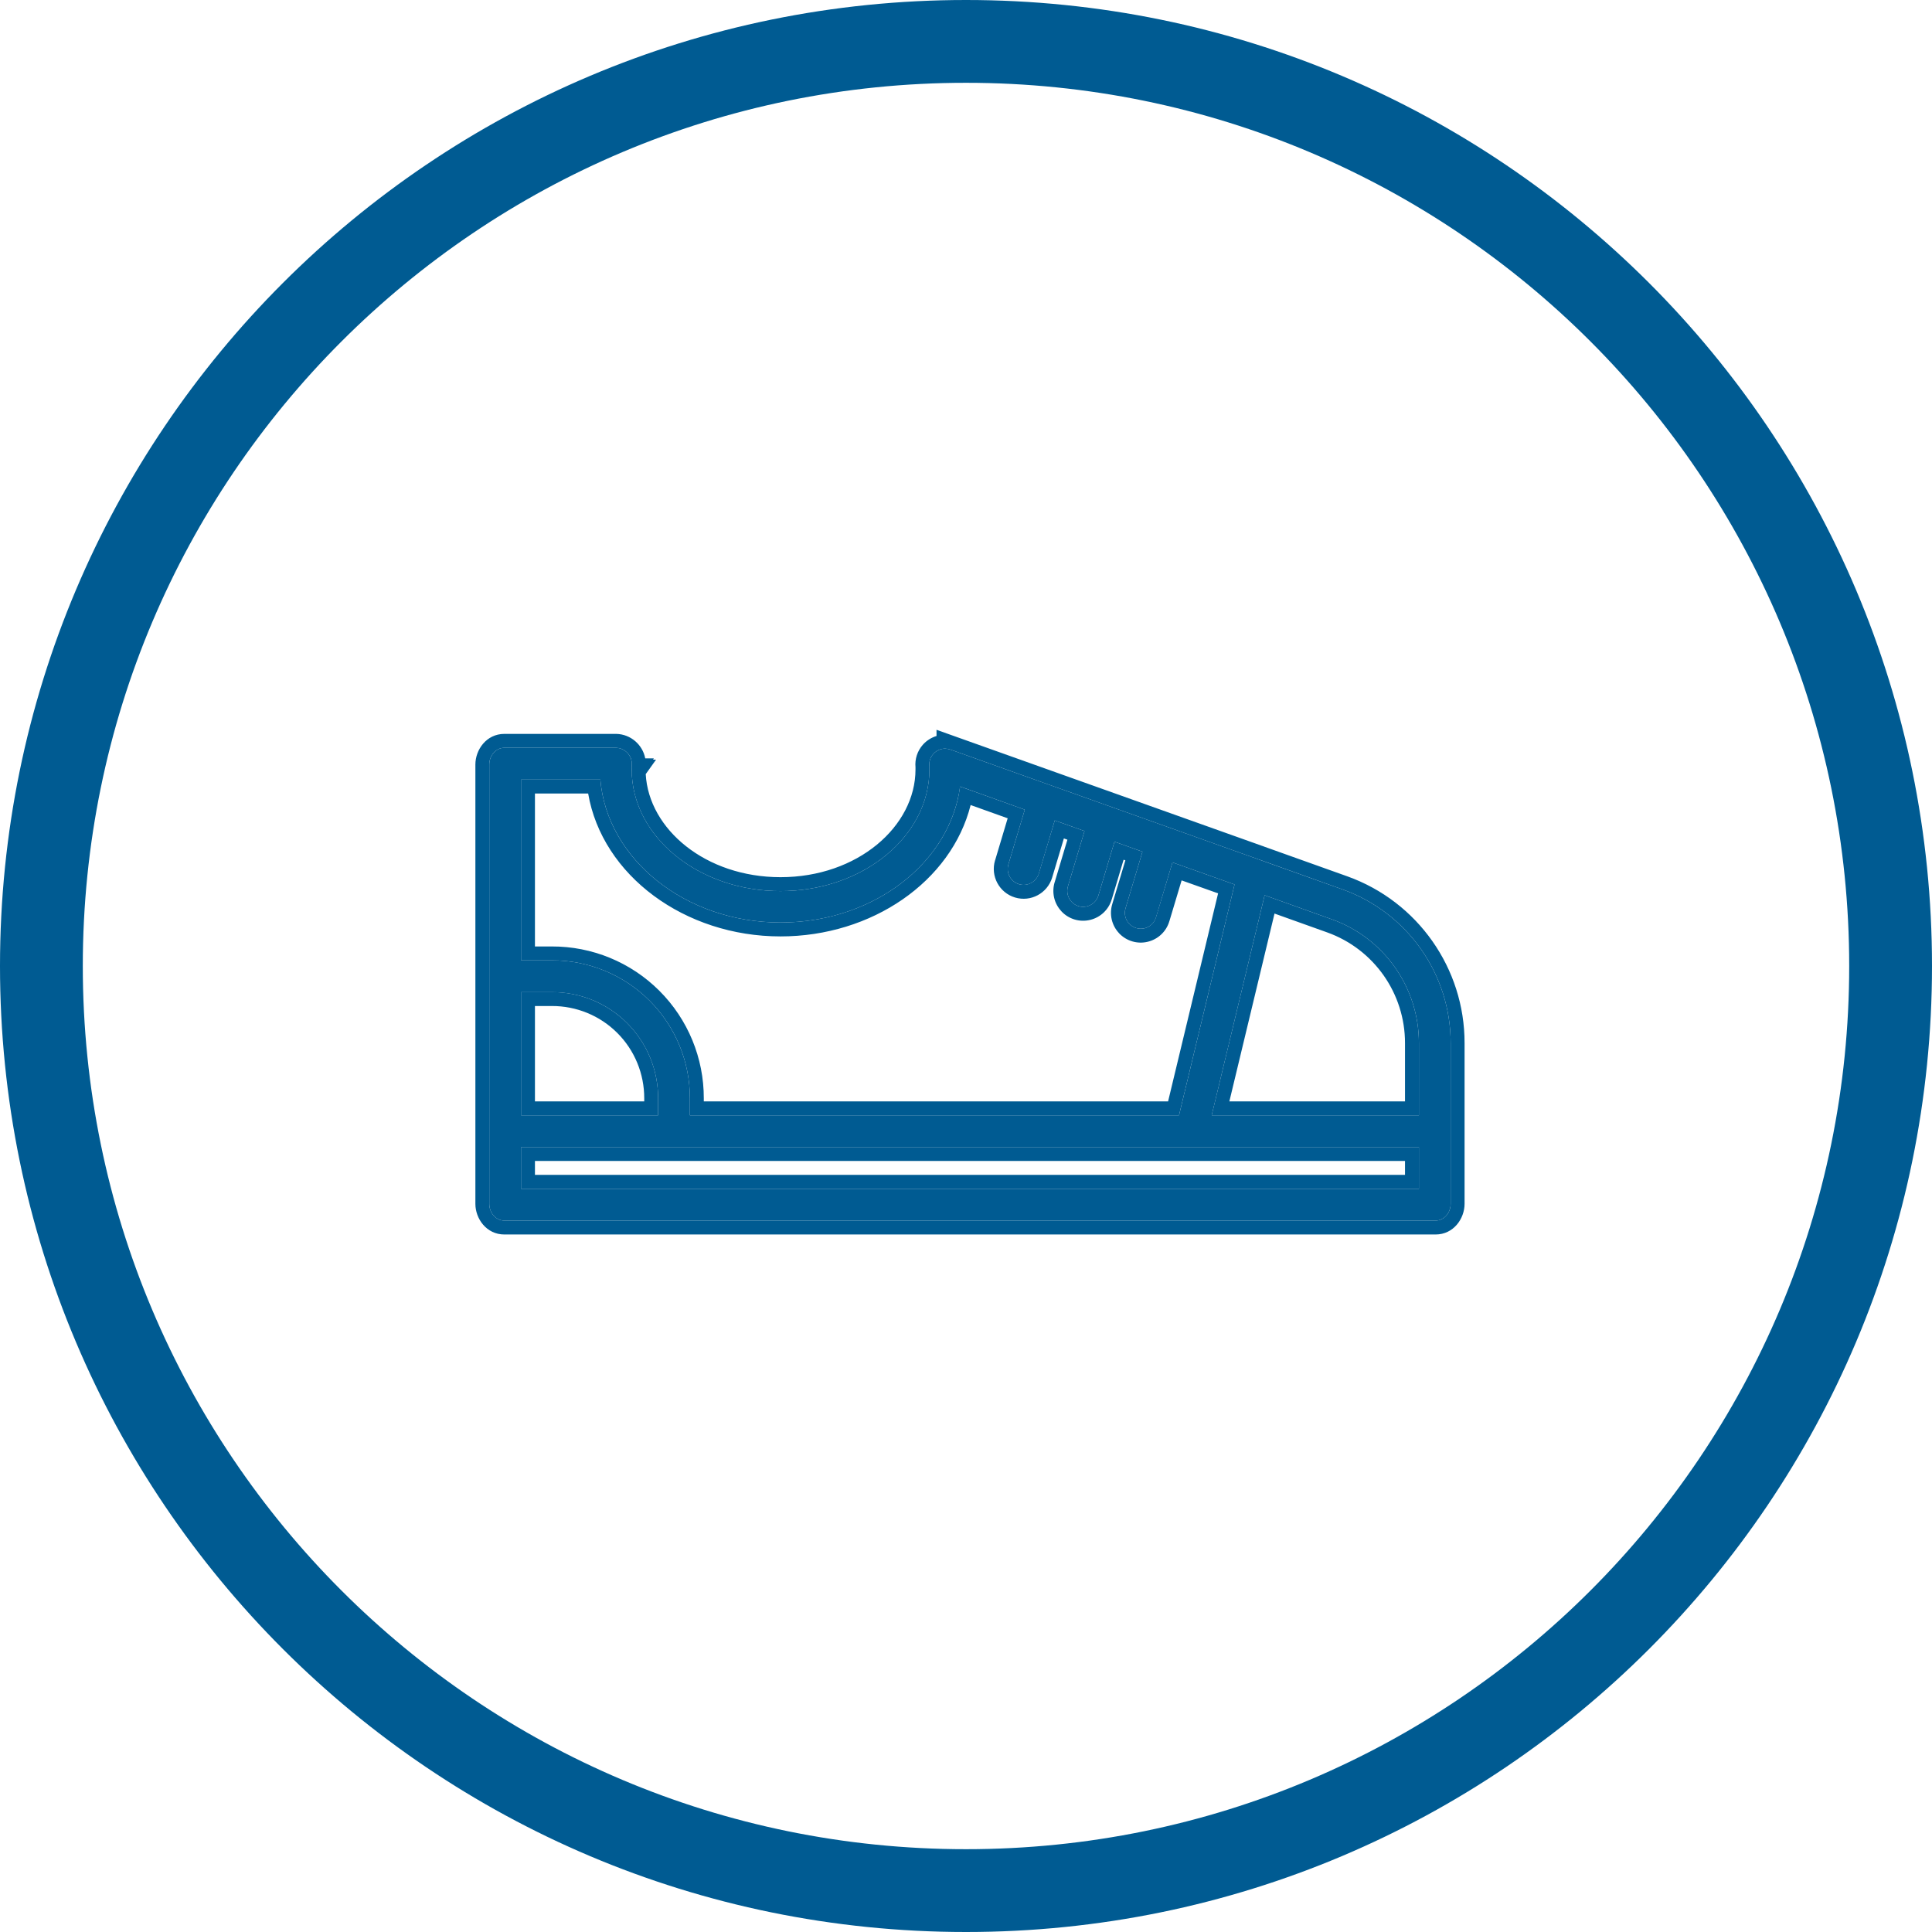
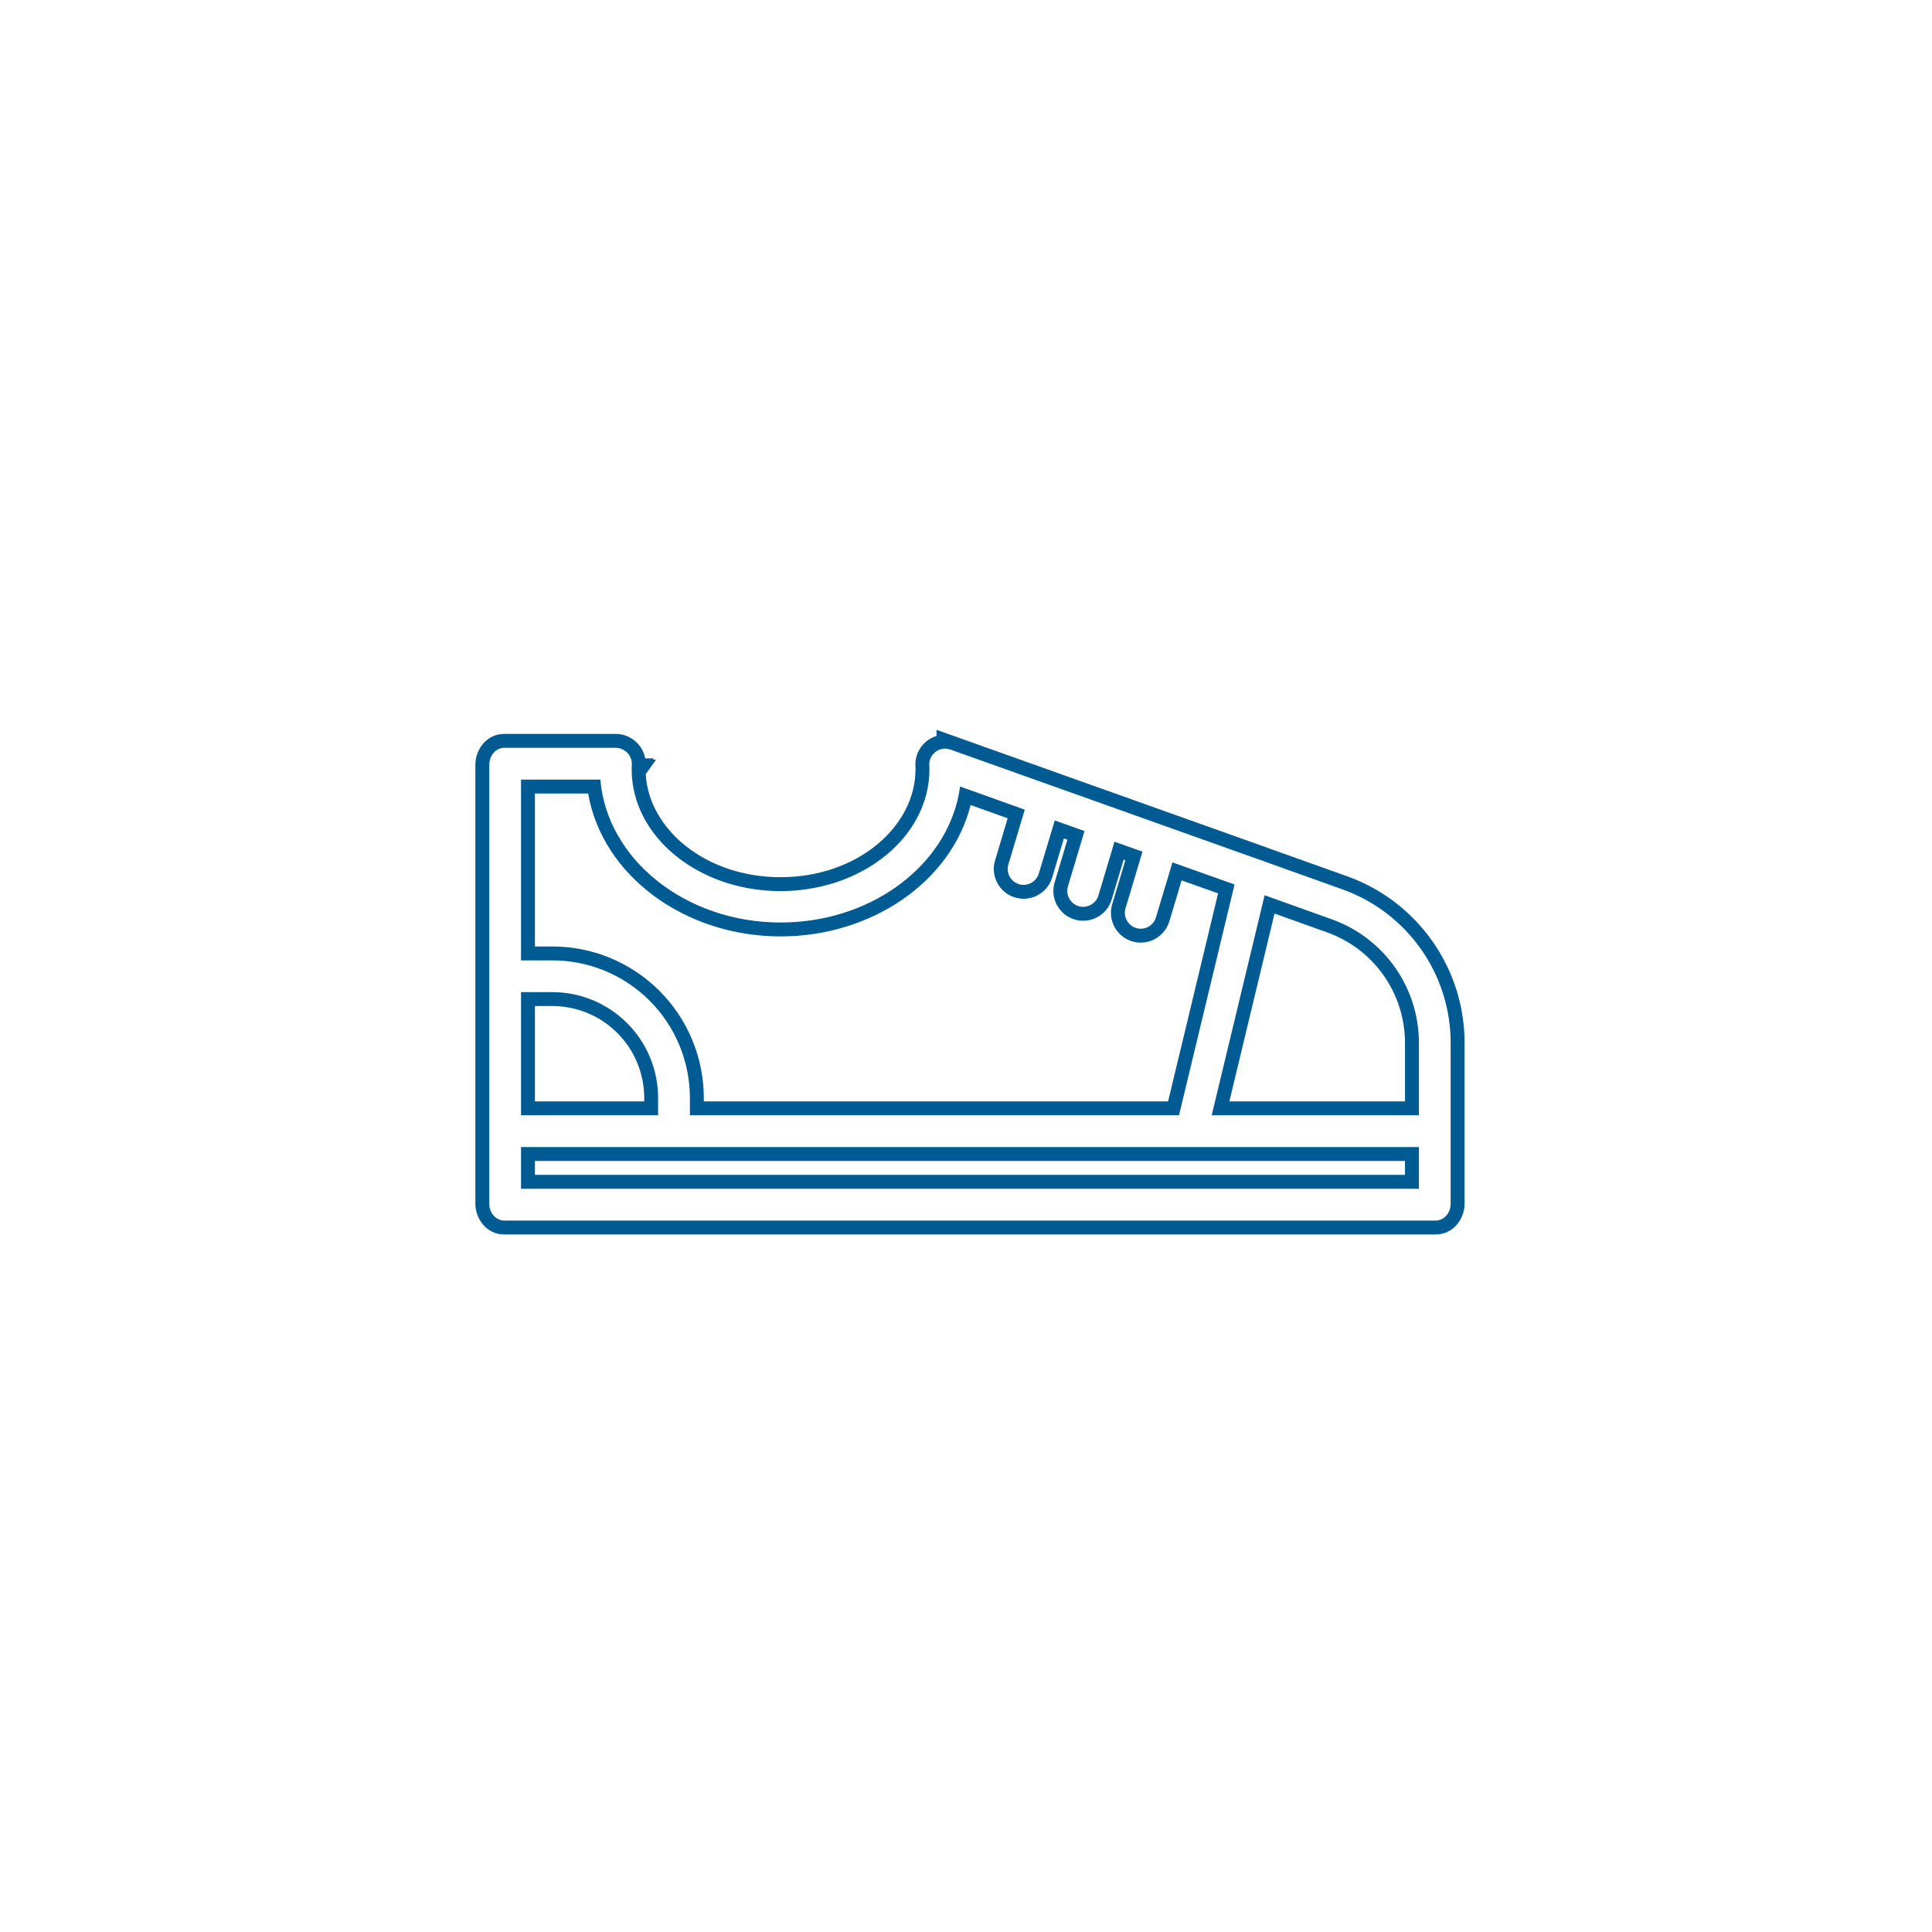
<svg xmlns="http://www.w3.org/2000/svg" width="35" height="35" viewBox="0 0 35 35" fill="none">
-   <path d="M24.323 16.113L22.814 15.574C22.805 15.569 22.795 15.566 22.785 15.563L17.218 13.579V13.58C17.187 13.569 17.155 13.563 17.122 13.562C17.04 13.562 16.962 13.597 16.907 13.659C16.852 13.72 16.827 13.803 16.837 13.884C16.837 13.9 16.837 13.923 16.837 13.939C16.837 15.155 15.627 16.143 14.14 16.143C12.653 16.143 11.444 15.155 11.444 13.941C11.444 13.925 11.444 13.9 11.445 13.884C11.446 13.873 11.447 13.854 11.447 13.842C11.447 13.682 11.319 13.551 11.159 13.547H9.138C8.979 13.547 8.864 13.691 8.864 13.85V21.809C8.864 21.968 8.979 22.112 9.138 22.112H26.006C26.165 22.112 26.28 21.968 26.28 21.809V18.897C26.282 17.649 25.498 16.535 24.323 16.113ZM16.923 14.057C16.878 14.014 16.848 13.957 16.838 13.896C16.848 13.957 16.878 14.014 16.923 14.057ZM17.02 14.118C17.01 14.115 17 14.111 16.991 14.106C17 14.111 17.01 14.115 17.02 14.118ZM16.985 14.103C16.975 14.097 16.966 14.092 16.957 14.085C16.966 14.092 16.975 14.097 16.985 14.103ZM16.952 14.082C16.943 14.075 16.935 14.068 16.927 14.061C16.935 14.068 16.943 14.075 16.952 14.082ZM11.364 14.052C11.323 14.094 11.27 14.122 11.212 14.133C11.27 14.122 11.323 14.094 11.364 14.052ZM11.443 13.896C11.438 13.929 11.427 13.962 11.41 13.991C11.427 13.962 11.438 13.929 11.443 13.896ZM11.41 13.991C11.406 13.998 11.402 14.005 11.397 14.012C11.402 14.005 11.406 13.998 11.41 13.991H11.41ZM11.395 14.014C11.391 14.02 11.387 14.026 11.382 14.031C11.387 14.026 11.391 14.02 11.396 14.014H11.395ZM11.38 14.034C11.375 14.04 11.37 14.045 11.365 14.051C11.37 14.045 11.375 14.04 11.38 14.034ZM11.208 14.133C11.201 14.135 11.194 14.136 11.186 14.136C11.194 14.136 11.201 14.135 11.208 14.133ZM10.876 14.123C10.996 15.562 12.414 16.712 14.141 16.712C15.821 16.712 17.209 15.634 17.393 14.248L18.565 14.668L18.268 15.659C18.222 15.811 18.308 15.972 18.461 16.018C18.613 16.064 18.773 15.977 18.82 15.825L19.108 14.863L19.647 15.055L19.347 16.055C19.317 16.154 19.342 16.262 19.413 16.337C19.483 16.413 19.589 16.445 19.69 16.42C19.79 16.396 19.87 16.32 19.899 16.221L20.19 15.248L20.697 15.429L20.391 16.451C20.36 16.55 20.385 16.658 20.456 16.734C20.527 16.809 20.633 16.841 20.733 16.817C20.834 16.793 20.914 16.716 20.943 16.617L21.24 15.623L22.365 16.023L21.359 20.205H12.498V19.899C12.5 19.234 12.237 18.597 11.767 18.127C11.297 17.658 10.659 17.395 9.995 17.398H9.44V14.123H10.876ZM9.44 20.205V17.974H9.995C10.507 17.971 10.998 18.172 11.36 18.534C11.722 18.896 11.925 19.387 11.922 19.899V20.205H9.44ZM9.44 21.536V20.78H25.705V21.536H9.44ZM25.705 20.205H21.951L22.91 16.218L24.13 16.655C25.076 16.995 25.706 17.892 25.705 18.897V20.205Z" fill="#005B92" />
  <path fill-rule="evenodd" clip-rule="evenodd" d="M24.409 15.876C25.683 16.333 26.534 17.543 26.532 18.897V21.809C26.532 22.074 26.335 22.364 26.006 22.364H9.138C8.809 22.364 8.612 22.074 8.612 21.809V13.85C8.612 13.585 8.809 13.295 9.138 13.295H11.162L11.164 13.295C11.426 13.301 11.642 13.491 11.689 13.739H11.844L11.831 13.762H11.885L11.698 14.024C11.752 15.02 12.78 15.891 14.14 15.891C15.538 15.891 16.585 14.97 16.585 13.939C16.585 13.927 16.585 13.912 16.585 13.901C16.571 13.752 16.619 13.604 16.718 13.492C16.785 13.416 16.872 13.362 16.966 13.333V13.221L22.865 15.324C22.88 15.328 22.893 15.334 22.906 15.339L24.409 15.876ZM22.814 15.573C22.804 15.569 22.795 15.566 22.785 15.563L17.218 13.579V13.58C17.218 13.58 17.218 13.58 17.218 13.58C17.217 13.579 17.216 13.579 17.215 13.579C17.185 13.569 17.154 13.563 17.122 13.562C17.089 13.562 17.056 13.568 17.026 13.579C17.024 13.579 17.023 13.579 17.022 13.58C16.978 13.596 16.939 13.623 16.907 13.659C16.852 13.72 16.827 13.802 16.837 13.884C16.837 13.887 16.837 13.891 16.837 13.895C16.837 13.895 16.837 13.896 16.837 13.896C16.837 13.896 16.837 13.896 16.837 13.896C16.837 13.91 16.837 13.927 16.837 13.939C16.837 14.014 16.833 14.087 16.824 14.159C16.824 14.159 16.824 14.159 16.824 14.16C16.824 14.16 16.824 14.16 16.824 14.16C16.823 14.165 16.823 14.171 16.822 14.176C16.817 14.213 16.811 14.249 16.804 14.285C16.601 15.337 15.483 16.143 14.14 16.143C12.797 16.143 11.68 15.337 11.477 14.286C11.477 14.286 11.477 14.286 11.477 14.286C11.468 14.238 11.46 14.19 11.455 14.141C11.455 14.14 11.455 14.14 11.455 14.14C11.455 14.139 11.455 14.139 11.455 14.139C11.455 14.139 11.455 14.138 11.455 14.137C11.453 14.122 11.451 14.107 11.45 14.092C11.45 14.091 11.45 14.091 11.45 14.09C11.45 14.09 11.45 14.09 11.45 14.09C11.45 14.09 11.45 14.089 11.45 14.089C11.45 14.089 11.45 14.089 11.45 14.089C11.45 14.088 11.45 14.088 11.45 14.087C11.449 14.075 11.448 14.063 11.447 14.051C11.447 14.051 11.447 14.05 11.447 14.05C11.447 14.049 11.447 14.048 11.447 14.047C11.447 14.047 11.447 14.047 11.447 14.047C11.447 14.047 11.447 14.046 11.447 14.046C11.446 14.035 11.446 14.024 11.445 14.013C11.445 14.012 11.445 14.012 11.445 14.012C11.445 14.012 11.445 14.012 11.445 14.012C11.445 14.011 11.445 14.011 11.445 14.011C11.445 14.011 11.445 14.011 11.445 14.011C11.444 13.988 11.444 13.964 11.444 13.941C11.444 13.928 11.444 13.911 11.444 13.896C11.444 13.896 11.444 13.896 11.444 13.896C11.444 13.895 11.444 13.895 11.444 13.895C11.444 13.891 11.445 13.887 11.445 13.884C11.446 13.873 11.447 13.854 11.447 13.842C11.447 13.815 11.443 13.788 11.436 13.762C11.434 13.754 11.431 13.747 11.429 13.739C11.388 13.629 11.283 13.55 11.159 13.547H9.138C8.979 13.547 8.864 13.691 8.864 13.85V21.809C8.864 21.968 8.979 22.112 9.138 22.112H26.006C26.165 22.112 26.28 21.968 26.28 21.809V18.897C26.282 17.649 25.498 16.534 24.323 16.113L22.814 15.573ZM11.212 14.133C11.27 14.122 11.323 14.094 11.364 14.052C11.323 14.094 11.27 14.122 11.212 14.133ZM11.41 13.992C11.41 13.992 11.41 13.992 11.41 13.991C11.41 13.991 11.41 13.991 11.41 13.991H11.41C11.409 13.992 11.409 13.992 11.409 13.992C11.405 13.999 11.401 14.005 11.397 14.012C11.401 14.005 11.405 13.999 11.409 13.992C11.409 13.992 11.409 13.992 11.41 13.992ZM11.443 13.896C11.441 13.911 11.437 13.926 11.432 13.941C11.426 13.958 11.419 13.975 11.41 13.991C11.419 13.975 11.427 13.958 11.432 13.941C11.437 13.926 11.441 13.911 11.443 13.896ZM16.923 14.057C16.889 14.024 16.863 13.984 16.849 13.939C16.844 13.925 16.841 13.91 16.838 13.896C16.841 13.91 16.844 13.925 16.849 13.939C16.863 13.984 16.889 14.024 16.923 14.057ZM20.456 16.733C20.385 16.658 20.36 16.55 20.391 16.451L20.697 15.429L20.19 15.248L19.899 16.221C19.87 16.32 19.79 16.396 19.689 16.42C19.589 16.445 19.483 16.413 19.413 16.337C19.342 16.262 19.317 16.154 19.347 16.055L19.647 15.055L19.108 14.863L18.819 15.825C18.773 15.977 18.613 16.063 18.46 16.018C18.308 15.972 18.222 15.811 18.268 15.659L18.565 14.668L17.392 14.248C17.381 14.333 17.366 14.416 17.346 14.499C17.038 15.762 15.718 16.712 14.14 16.712C12.414 16.712 10.995 15.562 10.876 14.123H9.439V17.398H9.995C10.659 17.395 11.297 17.658 11.767 18.127C12.237 18.596 12.5 19.234 12.498 19.899V20.204H21.359L22.365 16.023L21.24 15.623L20.942 16.616C20.914 16.716 20.834 16.792 20.733 16.817C20.632 16.841 20.527 16.809 20.456 16.733ZM20.792 17.061C20.603 17.107 20.405 17.047 20.272 16.906L20.272 16.905C20.14 16.764 20.093 16.563 20.15 16.378C20.15 16.378 20.15 16.377 20.15 16.377L20.387 15.586L20.355 15.575L20.141 16.291C20.141 16.292 20.141 16.292 20.14 16.292C20.086 16.478 19.937 16.62 19.748 16.665C19.56 16.711 19.361 16.651 19.229 16.51C19.229 16.51 19.229 16.509 19.229 16.509C19.096 16.368 19.05 16.167 19.106 15.982C19.107 15.982 19.107 15.982 19.107 15.981L19.337 15.212L19.273 15.189L19.061 15.897L19.061 15.897L19.061 15.898C18.974 16.183 18.674 16.345 18.388 16.259L18.388 16.259C18.103 16.173 17.941 15.872 18.026 15.587C18.026 15.587 18.026 15.587 18.026 15.586C18.027 15.586 18.027 15.586 18.027 15.586L18.255 14.824L17.584 14.584C17.234 15.969 15.797 16.964 14.14 16.964C12.405 16.964 10.91 15.861 10.655 14.375H9.691V17.146H9.994C10.726 17.143 11.428 17.432 11.945 17.949L11.945 17.949C12.463 18.466 12.752 19.168 12.75 19.899V19.953H21.161L22.067 16.184L21.406 15.949L21.185 16.686C21.184 16.687 21.184 16.687 21.184 16.688C21.13 16.874 20.98 17.016 20.792 17.061ZM9.995 17.973H9.439V20.204H11.922V19.899C11.925 19.387 11.722 18.895 11.36 18.534C10.998 18.172 10.507 17.971 9.995 17.973ZM11.671 19.953V19.898L11.671 19.898C11.672 19.453 11.497 19.026 11.182 18.712C10.868 18.398 10.441 18.223 9.996 18.225L9.996 18.225H9.691V19.953H11.671ZM25.705 18.897C25.706 17.892 25.076 16.995 24.13 16.655L22.91 16.218L21.951 20.204H25.705V18.897ZM25.453 19.953V18.897C25.454 17.998 24.891 17.196 24.045 16.892C24.045 16.892 24.045 16.892 24.045 16.892L23.089 16.55L22.271 19.953H25.453ZM9.691 21.032V21.284H25.453V21.032H9.691ZM9.439 21.536H25.705V20.78H9.439V21.536Z" fill="#005B92" />
-   <path fill-rule="evenodd" clip-rule="evenodd" d="M17.5 33.5C26.337 33.5 33.5 26.337 33.5 17.5C33.5 8.663 26.337 1.5 17.5 1.5C8.663 1.5 1.5 8.663 1.5 17.5C1.5 26.337 8.663 33.5 17.5 33.5ZM17.5 35C27.165 35 35 27.165 35 17.5C35 7.835 27.165 0 17.5 0C7.835 0 0 7.835 0 17.5C0 27.165 7.835 35 17.5 35Z" fill="#005B92" />
</svg>